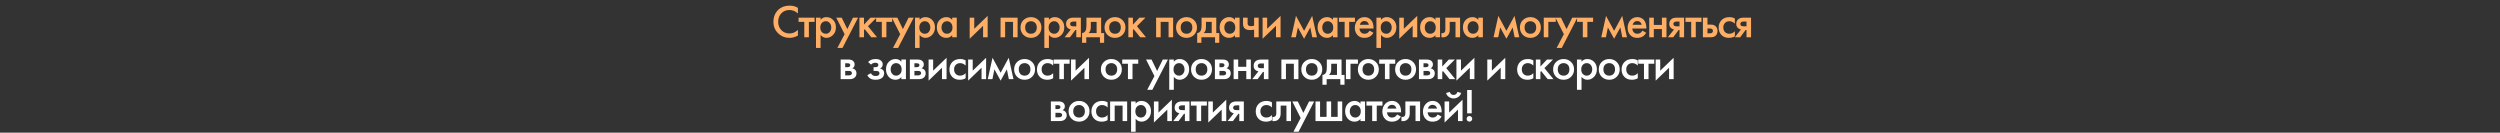
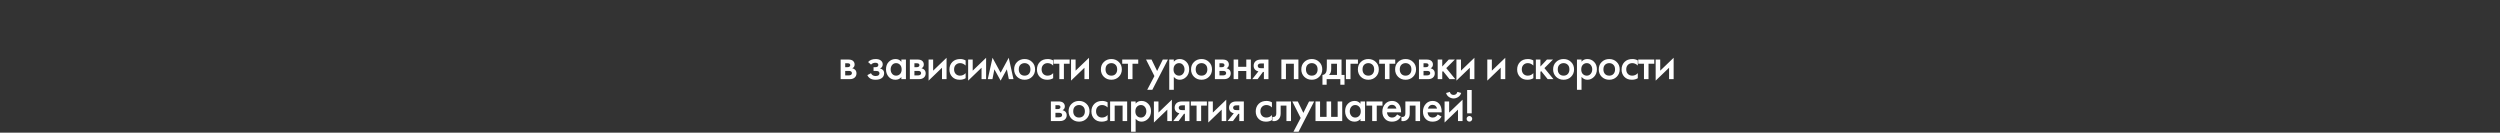
<svg xmlns="http://www.w3.org/2000/svg" width="1074" height="57" viewBox="0 0 1074 57" fill="none">
  <rect x="0" y="0" width="1074" height="57" fill="#333333" stroke="none" />
-   <path d="M342.786 3.38V5.78C341.693 4.793 340.486 4.3 339.166 4.3C337.726 4.3 336.553 4.78 335.646 5.74C334.753 6.687 334.306 7.9 334.306 9.38C334.306 10.807 334.766 12 335.686 12.96C336.606 13.907 337.773 14.38 339.186 14.38C340.506 14.38 341.706 13.867 342.786 12.84V15.26C341.666 15.927 340.446 16.26 339.126 16.26C337.273 16.26 335.7 15.647 334.406 14.42C332.98 13.087 332.266 11.407 332.266 9.38C332.266 7.247 332.98 5.507 334.406 4.16C335.633 3 337.24 2.42 339.226 2.42C340.6 2.42 341.786 2.74 342.786 3.38ZM349.949 9.38H347.489V16H345.529V9.38H343.069V7.58H349.949V9.38ZM352.516 15.02V20.58H350.556V7.58H352.516V8.5C353.156 7.74 353.989 7.36 355.016 7.36C356.162 7.36 357.129 7.767 357.916 8.58C358.716 9.38 359.116 10.433 359.116 11.74C359.116 13.087 358.702 14.18 357.876 15.02C357.049 15.847 356.102 16.26 355.036 16.26C354.036 16.26 353.196 15.847 352.516 15.02ZM354.776 9.12C354.109 9.12 353.542 9.36 353.076 9.84C352.622 10.307 352.396 10.973 352.396 11.84C352.396 12.68 352.622 13.333 353.076 13.8C353.542 14.267 354.109 14.5 354.776 14.5C355.469 14.5 356.029 14.24 356.456 13.72C356.896 13.2 357.116 12.567 357.116 11.82C357.116 11.06 356.896 10.42 356.456 9.9C356.029 9.38 355.469 9.12 354.776 9.12ZM359.741 20.58L362.841 14.68L359.241 7.58H361.601L364.001 12.5L366.441 7.58H368.641L361.941 20.58H359.741ZM369.21 7.58H371.17V10.58L373.97 7.58H376.57L372.89 11.26L376.77 16H374.29L371.49 12.54L371.17 12.86V16H369.21V7.58ZM383.252 9.38H380.792V16H378.832V9.38H376.372V7.58H383.252V9.38ZM383.63 20.58L386.73 14.68L383.13 7.58H385.49L387.89 12.5L390.33 7.58H392.53L385.83 20.58H383.63ZM395.059 15.02V20.58H393.099V7.58H395.059V8.5C395.699 7.74 396.532 7.36 397.559 7.36C398.705 7.36 399.672 7.767 400.459 8.58C401.259 9.38 401.659 10.433 401.659 11.74C401.659 13.087 401.245 14.18 400.419 15.02C399.592 15.847 398.645 16.26 397.579 16.26C396.579 16.26 395.739 15.847 395.059 15.02ZM397.319 9.12C396.652 9.12 396.085 9.36 395.619 9.84C395.165 10.307 394.939 10.973 394.939 11.84C394.939 12.68 395.165 13.333 395.619 13.8C396.085 14.267 396.652 14.5 397.319 14.5C398.012 14.5 398.572 14.24 398.999 13.72C399.439 13.2 399.659 12.567 399.659 11.82C399.659 11.06 399.439 10.42 398.999 9.9C398.572 9.38 398.012 9.12 397.319 9.12ZM409.064 8.56V7.58H411.024V16H409.064V15.12C408.411 15.88 407.571 16.26 406.544 16.26C405.304 16.26 404.311 15.82 403.564 14.94C402.831 14.06 402.464 13.007 402.464 11.78C402.464 10.447 402.857 9.38 403.644 8.58C404.444 7.767 405.417 7.36 406.564 7.36C407.617 7.36 408.451 7.76 409.064 8.56ZM406.804 9.12C406.111 9.12 405.544 9.38 405.104 9.9C404.677 10.42 404.464 11.06 404.464 11.82C404.464 12.567 404.677 13.2 405.104 13.72C405.544 14.24 406.111 14.5 406.804 14.5C407.471 14.5 408.031 14.267 408.484 13.8C408.951 13.333 409.184 12.68 409.184 11.84C409.184 10.973 408.951 10.307 408.484 9.84C408.031 9.36 407.471 9.12 406.804 9.12ZM416.577 7.58H418.537V12.36L424.297 6.82V16H422.337V11.1L416.577 16.64V7.58ZM429.841 7.58H437.161V16H435.201V9.38H431.801V16H429.841V7.58ZM439.685 8.62C440.552 7.78 441.625 7.36 442.905 7.36C444.185 7.36 445.252 7.78 446.105 8.62C446.972 9.447 447.405 10.507 447.405 11.8C447.405 13.08 446.972 14.147 446.105 15C445.252 15.84 444.185 16.26 442.905 16.26C441.625 16.26 440.552 15.84 439.685 15C438.832 14.147 438.405 13.08 438.405 11.8C438.405 10.507 438.832 9.447 439.685 8.62ZM441.085 13.78C441.539 14.26 442.145 14.5 442.905 14.5C443.665 14.5 444.272 14.26 444.725 13.78C445.179 13.287 445.405 12.633 445.405 11.82C445.405 10.927 445.159 10.253 444.665 9.8C444.185 9.347 443.599 9.12 442.905 9.12C442.212 9.12 441.619 9.347 441.125 9.8C440.645 10.253 440.405 10.927 440.405 11.82C440.405 12.633 440.632 13.287 441.085 13.78ZM450.611 15.02V20.58H448.651V7.58H450.611V8.5C451.251 7.74 452.084 7.36 453.111 7.36C454.258 7.36 455.224 7.767 456.011 8.58C456.811 9.38 457.211 10.433 457.211 11.74C457.211 13.087 456.798 14.18 455.971 15.02C455.144 15.847 454.198 16.26 453.131 16.26C452.131 16.26 451.291 15.847 450.611 15.02ZM452.871 9.12C452.204 9.12 451.638 9.36 451.171 9.84C450.718 10.307 450.491 10.973 450.491 11.84C450.491 12.68 450.718 13.333 451.171 13.8C451.638 14.267 452.204 14.5 452.871 14.5C453.564 14.5 454.124 14.24 454.551 13.72C454.991 13.2 455.211 12.567 455.211 11.82C455.211 11.06 454.991 10.42 454.551 9.9C454.124 9.38 453.564 9.12 452.871 9.12ZM457.376 16L460.016 12.66C459.496 12.58 459.05 12.367 458.676 12.02C458.21 11.567 457.976 10.987 457.976 10.28C457.976 9.48 458.236 8.833 458.756 8.34C459.29 7.833 460.103 7.58 461.196 7.58H464.336V16H462.376V12.9H461.976L459.676 16H457.376ZM462.376 11.3V9.26H461.236C460.77 9.26 460.43 9.32 460.216 9.44C459.896 9.64 459.736 9.92 459.736 10.28C459.736 10.64 459.87 10.913 460.136 11.1C460.336 11.233 460.696 11.3 461.216 11.3H462.376ZM466.736 7.58H473.056V14.2H474.336V18.4H472.536V16H466.656V18.4H464.856V14.2C465.536 14.16 466.049 13.793 466.396 13.1C466.622 12.607 466.736 11.867 466.736 10.88V7.58ZM471.096 14.2V9.38H468.616V11.62C468.616 12.833 468.289 13.693 467.636 14.2H471.096ZM475.782 8.62C476.649 7.78 477.722 7.36 479.002 7.36C480.282 7.36 481.349 7.78 482.202 8.62C483.069 9.447 483.502 10.507 483.502 11.8C483.502 13.08 483.069 14.147 482.202 15C481.349 15.84 480.282 16.26 479.002 16.26C477.722 16.26 476.649 15.84 475.782 15C474.929 14.147 474.502 13.08 474.502 11.8C474.502 10.507 474.929 9.447 475.782 8.62ZM477.182 13.78C477.636 14.26 478.242 14.5 479.002 14.5C479.762 14.5 480.369 14.26 480.822 13.78C481.276 13.287 481.502 12.633 481.502 11.82C481.502 10.927 481.256 10.253 480.762 9.8C480.282 9.347 479.696 9.12 479.002 9.12C478.309 9.12 477.716 9.347 477.222 9.8C476.742 10.253 476.502 10.927 476.502 11.82C476.502 12.633 476.729 13.287 477.182 13.78ZM484.748 7.58H486.708V10.58L489.508 7.58H492.108L488.428 11.26L492.308 16H489.828L487.028 12.54L486.708 12.86V16H484.748V7.58ZM496.663 7.58H503.983V16H502.023V9.38H498.623V16H496.663V7.58ZM506.508 8.62C507.375 7.78 508.448 7.36 509.728 7.36C511.008 7.36 512.075 7.78 512.928 8.62C513.795 9.447 514.228 10.507 514.228 11.8C514.228 13.08 513.795 14.147 512.928 15C512.075 15.84 511.008 16.26 509.728 16.26C508.448 16.26 507.375 15.84 506.508 15C505.655 14.147 505.228 13.08 505.228 11.8C505.228 10.507 505.655 9.447 506.508 8.62ZM507.908 13.78C508.361 14.26 508.968 14.5 509.728 14.5C510.488 14.5 511.095 14.26 511.548 13.78C512.001 13.287 512.228 12.633 512.228 11.82C512.228 10.927 511.981 10.253 511.488 9.8C511.008 9.347 510.421 9.12 509.728 9.12C509.035 9.12 508.441 9.347 507.948 9.8C507.468 10.253 507.228 10.927 507.228 11.82C507.228 12.633 507.455 13.287 507.908 13.78ZM516.194 7.58H522.514V14.2H523.794V18.4H521.994V16H516.114V18.4H514.314V14.2C514.994 14.16 515.507 13.793 515.854 13.1C516.08 12.607 516.194 11.867 516.194 10.88V7.58ZM520.554 14.2V9.38H518.074V11.62C518.074 12.833 517.747 13.693 517.094 14.2H520.554ZM530.56 8.56V7.58H532.52V16H530.56V15.12C529.907 15.88 529.067 16.26 528.04 16.26C526.8 16.26 525.807 15.82 525.06 14.94C524.327 14.06 523.96 13.007 523.96 11.78C523.96 10.447 524.353 9.38 525.14 8.58C525.94 7.767 526.913 7.36 528.06 7.36C529.113 7.36 529.947 7.76 530.56 8.56ZM528.3 9.12C527.607 9.12 527.04 9.38 526.6 9.9C526.173 10.42 525.96 11.06 525.96 11.82C525.96 12.567 526.173 13.2 526.6 13.72C527.04 14.24 527.607 14.5 528.3 14.5C528.967 14.5 529.527 14.267 529.98 13.8C530.447 13.333 530.68 12.68 530.68 11.84C530.68 10.973 530.447 10.307 529.98 9.84C529.527 9.36 528.967 9.12 528.3 9.12ZM538.766 16V12.74C538.166 12.86 537.592 12.92 537.046 12.92C536.086 12.92 535.346 12.713 534.826 12.3C534.279 11.86 534.006 11.187 534.006 10.28V7.58H535.966V9.88C535.966 10.453 536.132 10.84 536.466 11.04C536.692 11.173 537.019 11.24 537.446 11.24C537.926 11.24 538.366 11.167 538.766 11.02V7.58H540.726V16H538.766ZM542.41 7.58H544.37V12.36L550.13 6.82V16H548.17V11.1L542.41 16.64V7.58ZM554.713 16L556.753 6.82L560.233 13.24L563.713 6.82L565.753 16H563.753L562.913 11.78L560.233 16.64L557.553 11.78L556.713 16H554.713ZM572.634 8.56V7.58H574.594V16H572.634V15.12C571.981 15.88 571.141 16.26 570.114 16.26C568.874 16.26 567.881 15.82 567.134 14.94C566.401 14.06 566.034 13.007 566.034 11.78C566.034 10.447 566.428 9.38 567.214 8.58C568.014 7.767 568.988 7.36 570.134 7.36C571.188 7.36 572.021 7.76 572.634 8.56ZM570.374 9.12C569.681 9.12 569.114 9.38 568.674 9.9C568.248 10.42 568.034 11.06 568.034 11.82C568.034 12.567 568.248 13.2 568.674 13.72C569.114 14.24 569.681 14.5 570.374 14.5C571.041 14.5 571.601 14.267 572.054 13.8C572.521 13.333 572.754 12.68 572.754 11.84C572.754 10.973 572.521 10.307 572.054 9.84C571.601 9.36 571.041 9.12 570.374 9.12ZM582.08 9.38H579.62V16H577.66V9.38H575.2V7.58H582.08V9.38ZM588.372 13.16L590.012 14.08C589.639 14.747 589.165 15.26 588.592 15.62C587.939 16.047 587.112 16.26 586.112 16.26C584.939 16.26 583.992 15.9 583.272 15.18C582.445 14.353 582.032 13.28 582.032 11.96C582.032 10.573 582.479 9.42 583.372 8.5C584.132 7.74 585.072 7.36 586.192 7.36C587.285 7.36 588.185 7.727 588.892 8.46C589.679 9.273 590.072 10.46 590.072 12.02V12.26H584.032C584.085 12.967 584.325 13.533 584.752 13.96C585.112 14.32 585.612 14.5 586.252 14.5C586.772 14.5 587.219 14.36 587.592 14.08C587.899 13.84 588.159 13.533 588.372 13.16ZM584.172 10.66H588.072C587.992 10.193 587.792 9.813 587.472 9.52C587.125 9.2 586.685 9.04 586.152 9.04C585.592 9.04 585.132 9.22 584.772 9.58C584.479 9.847 584.279 10.207 584.172 10.66ZM593.28 15.02V20.58H591.32V7.58H593.28V8.5C593.92 7.74 594.754 7.36 595.78 7.36C596.927 7.36 597.894 7.767 598.68 8.58C599.48 9.38 599.88 10.433 599.88 11.74C599.88 13.087 599.467 14.18 598.64 15.02C597.814 15.847 596.867 16.26 595.8 16.26C594.8 16.26 593.96 15.847 593.28 15.02ZM595.54 9.12C594.874 9.12 594.307 9.36 593.84 9.84C593.387 10.307 593.16 10.973 593.16 11.84C593.16 12.68 593.387 13.333 593.84 13.8C594.307 14.267 594.874 14.5 595.54 14.5C596.234 14.5 596.794 14.24 597.22 13.72C597.66 13.2 597.88 12.567 597.88 11.82C597.88 11.06 597.66 10.42 597.22 9.9C596.794 9.38 596.234 9.12 595.54 9.12ZM601.126 7.58H603.086V12.36L608.846 6.82V16H606.886V11.1L601.126 16.64V7.58ZM616.681 8.56V7.58H618.641V16H616.681V15.12C616.028 15.88 615.188 16.26 614.161 16.26C612.921 16.26 611.928 15.82 611.181 14.94C610.448 14.06 610.081 13.007 610.081 11.78C610.081 10.447 610.475 9.38 611.261 8.58C612.061 7.767 613.035 7.36 614.181 7.36C615.235 7.36 616.068 7.76 616.681 8.56ZM614.421 9.12C613.728 9.12 613.161 9.38 612.721 9.9C612.295 10.42 612.081 11.06 612.081 11.82C612.081 12.567 612.295 13.2 612.721 13.72C613.161 14.24 613.728 14.5 614.421 14.5C615.088 14.5 615.648 14.267 616.101 13.8C616.568 13.333 616.801 12.68 616.801 11.84C616.801 10.973 616.568 10.307 616.101 9.84C615.648 9.36 615.088 9.12 614.421 9.12ZM627.247 7.58V16H625.287V9.38H622.807V12.72C622.807 13.76 622.54 14.567 622.007 15.14C621.327 15.9 620.407 16.187 619.247 16V14.2C619.82 14.333 620.28 14.207 620.627 13.82C620.827 13.58 620.927 13.213 620.927 12.72V7.58H627.247ZM635.081 8.56V7.58H637.041V16H635.081V15.12C634.428 15.88 633.588 16.26 632.561 16.26C631.321 16.26 630.328 15.82 629.581 14.94C628.848 14.06 628.481 13.007 628.481 11.78C628.481 10.447 628.875 9.38 629.661 8.58C630.461 7.767 631.435 7.36 632.581 7.36C633.635 7.36 634.468 7.76 635.081 8.56ZM632.821 9.12C632.128 9.12 631.561 9.38 631.121 9.9C630.695 10.42 630.481 11.06 630.481 11.82C630.481 12.567 630.695 13.2 631.121 13.72C631.561 14.24 632.128 14.5 632.821 14.5C633.488 14.5 634.048 14.267 634.501 13.8C634.968 13.333 635.201 12.68 635.201 11.84C635.201 10.973 634.968 10.307 634.501 9.84C634.048 9.36 633.488 9.12 632.821 9.12ZM641.635 16L643.675 6.82L647.155 13.24L650.635 6.82L652.675 16H650.675L649.835 11.78L647.155 16.64L644.475 11.78L643.635 16H641.635ZM654.236 8.62C655.103 7.78 656.176 7.36 657.456 7.36C658.736 7.36 659.803 7.78 660.656 8.62C661.523 9.447 661.956 10.507 661.956 11.8C661.956 13.08 661.523 14.147 660.656 15C659.803 15.84 658.736 16.26 657.456 16.26C656.176 16.26 655.103 15.84 654.236 15C653.383 14.147 652.956 13.08 652.956 11.8C652.956 10.507 653.383 9.447 654.236 8.62ZM655.636 13.78C656.09 14.26 656.696 14.5 657.456 14.5C658.216 14.5 658.823 14.26 659.276 13.78C659.73 13.287 659.956 12.633 659.956 11.82C659.956 10.927 659.71 10.253 659.216 9.8C658.736 9.347 658.15 9.12 657.456 9.12C656.763 9.12 656.17 9.347 655.676 9.8C655.196 10.253 654.956 10.927 654.956 11.82C654.956 12.633 655.183 13.287 655.636 13.78ZM663.202 16V7.58H668.362V9.38H665.162V16H663.202ZM668.735 20.58L671.835 14.68L668.235 7.58H670.595L672.995 12.5L675.435 7.58H677.635L670.935 20.58H668.735ZM684.394 9.38H681.934V16H679.974V9.38H677.514V7.58H684.394V9.38ZM687.909 16L689.949 6.82L693.429 13.24L696.909 6.82L698.949 16H696.949L696.109 11.78L693.429 16.64L690.749 11.78L689.909 16H687.909ZM705.57 13.16L707.21 14.08C706.837 14.747 706.364 15.26 705.79 15.62C705.137 16.047 704.31 16.26 703.31 16.26C702.137 16.26 701.19 15.9 700.47 15.18C699.644 14.353 699.23 13.28 699.23 11.96C699.23 10.573 699.677 9.42 700.57 8.5C701.33 7.74 702.27 7.36 703.39 7.36C704.484 7.36 705.384 7.727 706.09 8.46C706.877 9.273 707.27 10.46 707.27 12.02V12.26H701.23C701.284 12.967 701.524 13.533 701.95 13.96C702.31 14.32 702.81 14.5 703.45 14.5C703.97 14.5 704.417 14.36 704.79 14.08C705.097 13.84 705.357 13.533 705.57 13.16ZM701.37 10.66H705.27C705.19 10.193 704.99 9.813 704.67 9.52C704.324 9.2 703.884 9.04 703.35 9.04C702.79 9.04 702.33 9.22 701.97 9.58C701.677 9.847 701.477 10.207 701.37 10.66ZM708.519 16V7.58H710.479V10.7H713.959V7.58H715.919V16H713.959V12.5H710.479V16H708.519ZM716.522 16L719.162 12.66C718.642 12.58 718.195 12.367 717.822 12.02C717.355 11.567 717.122 10.987 717.122 10.28C717.122 9.48 717.382 8.833 717.902 8.34C718.435 7.833 719.248 7.58 720.342 7.58H723.482V16H721.522V12.9H721.122L718.822 16H716.522ZM721.522 11.3V9.26H720.382C719.915 9.26 719.575 9.32 719.362 9.44C719.042 9.64 718.882 9.92 718.882 10.28C718.882 10.64 719.015 10.913 719.282 11.1C719.482 11.233 719.842 11.3 720.362 11.3H721.522ZM730.961 9.38H728.501V16H726.541V9.38H724.081V7.58H730.961V9.38ZM731.568 16V7.58H733.528V10.56H734.648C735.008 10.56 735.301 10.573 735.528 10.6C735.755 10.613 736.028 10.687 736.348 10.82C736.668 10.953 736.948 11.153 737.188 11.42C737.628 11.913 737.848 12.527 737.848 13.26C737.848 14.1 737.595 14.773 737.088 15.28C736.861 15.507 736.588 15.68 736.268 15.8C735.961 15.907 735.701 15.967 735.488 15.98C735.288 15.993 735.001 16 734.628 16H731.568ZM733.528 14.32H734.428C734.908 14.32 735.248 14.26 735.448 14.14C735.741 13.927 735.888 13.64 735.888 13.28C735.888 12.907 735.748 12.627 735.468 12.44C735.255 12.307 734.915 12.24 734.448 12.24H733.528V14.32ZM745.296 7.96V10.16C744.589 9.467 743.796 9.12 742.916 9.12C742.169 9.12 741.549 9.367 741.056 9.86C740.576 10.34 740.336 10.987 740.336 11.8C740.336 12.64 740.589 13.313 741.096 13.82C741.576 14.273 742.169 14.5 742.876 14.5C743.849 14.5 744.656 14.14 745.296 13.42V15.6C744.589 16.04 743.736 16.26 742.736 16.26C741.389 16.26 740.323 15.847 739.536 15.02C738.736 14.193 738.336 13.14 738.336 11.86C738.336 10.54 738.763 9.453 739.616 8.6C740.443 7.773 741.569 7.36 742.996 7.36C743.809 7.36 744.576 7.56 745.296 7.96ZM745.294 16L747.934 12.66C747.414 12.58 746.968 12.367 746.594 12.02C746.128 11.567 745.894 10.987 745.894 10.28C745.894 9.48 746.154 8.833 746.674 8.34C747.208 7.833 748.021 7.58 749.114 7.58H752.254V16H750.294V12.9H749.894L747.594 16H745.294ZM750.294 11.3V9.26H749.154C748.688 9.26 748.348 9.32 748.134 9.44C747.814 9.64 747.654 9.92 747.654 10.28C747.654 10.64 747.788 10.913 748.054 11.1C748.254 11.233 748.614 11.3 749.134 11.3H750.294Z" fill="#FFAF65" />
  <path d="M361.142 25.58H364.442C365.282 25.58 365.922 25.747 366.362 26.08C366.882 26.493 367.142 27.033 367.142 27.7C367.142 28.46 366.809 29.007 366.142 29.34C366.569 29.42 366.949 29.607 367.282 29.9C367.722 30.3 367.942 30.84 367.942 31.52C367.942 32.333 367.636 32.973 367.022 33.44C366.516 33.813 365.869 34 365.082 34H361.142V25.58ZM363.102 28.86H364.102C364.449 28.86 364.709 28.8 364.882 28.68C365.136 28.52 365.262 28.293 365.262 28C365.262 27.72 365.149 27.5 364.922 27.34C364.762 27.233 364.476 27.18 364.062 27.18H363.102V28.86ZM363.102 32.4H364.562C365.002 32.4 365.342 32.32 365.582 32.16C365.849 31.987 365.982 31.74 365.982 31.42C365.982 31.073 365.856 30.827 365.602 30.68C365.376 30.533 365.049 30.46 364.622 30.46H363.102V32.4ZM374.198 27.76L372.938 26.66C373.258 26.273 373.685 25.96 374.218 25.72C374.778 25.48 375.438 25.36 376.198 25.36C377.078 25.36 377.791 25.553 378.338 25.94C378.925 26.367 379.218 26.94 379.218 27.66C379.218 28.127 379.098 28.513 378.858 28.82C378.658 29.087 378.391 29.287 378.058 29.42C378.565 29.527 378.971 29.733 379.278 30.04C379.638 30.4 379.818 30.867 379.818 31.44C379.818 32.2 379.578 32.82 379.098 33.3C378.458 33.94 377.471 34.26 376.138 34.26C375.245 34.26 374.511 34.093 373.938 33.76C373.338 33.413 372.898 32.913 372.618 32.26L374.178 31.46C374.365 31.86 374.611 32.153 374.918 32.34C375.251 32.553 375.671 32.66 376.178 32.66C376.791 32.66 377.238 32.52 377.518 32.24C377.718 32.013 377.818 31.767 377.818 31.5C377.818 31.22 377.731 30.993 377.558 30.82C377.331 30.58 376.865 30.46 376.158 30.46H375.278V28.86H376.018C376.445 28.86 376.765 28.787 376.978 28.64C377.218 28.453 377.338 28.207 377.338 27.9C377.338 27.58 377.218 27.34 376.978 27.18C376.778 27.033 376.465 26.96 376.038 26.96C375.638 26.96 375.271 27.04 374.938 27.2C374.658 27.333 374.411 27.52 374.198 27.76ZM387.227 26.56V25.58H389.187V34H387.227V33.12C386.573 33.88 385.733 34.26 384.707 34.26C383.467 34.26 382.473 33.82 381.727 32.94C380.993 32.06 380.627 31.007 380.627 29.78C380.627 28.447 381.02 27.38 381.807 26.58C382.607 25.767 383.58 25.36 384.727 25.36C385.78 25.36 386.613 25.76 387.227 26.56ZM384.967 27.12C384.273 27.12 383.707 27.38 383.267 27.9C382.84 28.42 382.627 29.06 382.627 29.82C382.627 30.567 382.84 31.2 383.267 31.72C383.707 32.24 384.273 32.5 384.967 32.5C385.633 32.5 386.193 32.267 386.647 31.8C387.113 31.333 387.347 30.68 387.347 29.84C387.347 28.973 387.113 28.307 386.647 27.84C386.193 27.36 385.633 27.12 384.967 27.12ZM390.872 25.58H394.172C395.012 25.58 395.652 25.747 396.092 26.08C396.612 26.493 396.872 27.033 396.872 27.7C396.872 28.46 396.539 29.007 395.872 29.34C396.299 29.42 396.679 29.607 397.012 29.9C397.452 30.3 397.672 30.84 397.672 31.52C397.672 32.333 397.365 32.973 396.752 33.44C396.245 33.813 395.599 34 394.812 34H390.872V25.58ZM392.832 28.86H393.832C394.179 28.86 394.439 28.8 394.612 28.68C394.865 28.52 394.992 28.293 394.992 28C394.992 27.72 394.879 27.5 394.652 27.34C394.492 27.233 394.205 27.18 393.792 27.18H392.832V28.86ZM392.832 32.4H394.292C394.732 32.4 395.072 32.32 395.312 32.16C395.579 31.987 395.712 31.74 395.712 31.42C395.712 31.073 395.585 30.827 395.332 30.68C395.105 30.533 394.779 30.46 394.352 30.46H392.832V32.4ZM398.92 25.58H400.88V30.36L406.64 24.82V34H404.68V29.1L398.92 34.64V25.58ZM414.835 25.96V28.16C414.128 27.467 413.335 27.12 412.455 27.12C411.708 27.12 411.088 27.367 410.595 27.86C410.115 28.34 409.875 28.987 409.875 29.8C409.875 30.64 410.128 31.313 410.635 31.82C411.115 32.273 411.708 32.5 412.415 32.5C413.388 32.5 414.195 32.14 414.835 31.42V33.6C414.128 34.04 413.275 34.26 412.275 34.26C410.928 34.26 409.862 33.847 409.075 33.02C408.275 32.193 407.875 31.14 407.875 29.86C407.875 28.54 408.302 27.453 409.155 26.6C409.982 25.773 411.108 25.36 412.535 25.36C413.348 25.36 414.115 25.56 414.835 25.96ZM415.913 25.58H417.873V30.36L423.633 24.82V34H421.673V29.1L415.913 34.64V25.58ZM424.349 34L426.389 24.82L429.869 31.24L433.349 24.82L435.389 34H433.389L432.549 29.78L429.869 34.64L427.189 29.78L426.349 34H424.349ZM436.95 26.62C437.817 25.78 438.89 25.36 440.17 25.36C441.45 25.36 442.517 25.78 443.37 26.62C444.237 27.447 444.67 28.507 444.67 29.8C444.67 31.08 444.237 32.147 443.37 33C442.517 33.84 441.45 34.26 440.17 34.26C438.89 34.26 437.817 33.84 436.95 33C436.097 32.147 435.67 31.08 435.67 29.8C435.67 28.507 436.097 27.447 436.95 26.62ZM438.35 31.78C438.804 32.26 439.41 32.5 440.17 32.5C440.93 32.5 441.537 32.26 441.99 31.78C442.444 31.287 442.67 30.633 442.67 29.82C442.67 28.927 442.424 28.253 441.93 27.8C441.45 27.347 440.864 27.12 440.17 27.12C439.477 27.12 438.884 27.347 438.39 27.8C437.91 28.253 437.67 28.927 437.67 29.82C437.67 30.633 437.897 31.287 438.35 31.78ZM452.436 25.96V28.16C451.729 27.467 450.936 27.12 450.056 27.12C449.309 27.12 448.689 27.367 448.196 27.86C447.716 28.34 447.476 28.987 447.476 29.8C447.476 30.64 447.729 31.313 448.236 31.82C448.716 32.273 449.309 32.5 450.016 32.5C450.989 32.5 451.796 32.14 452.436 31.42V33.6C451.729 34.04 450.876 34.26 449.876 34.26C448.529 34.26 447.462 33.847 446.676 33.02C445.876 32.193 445.476 31.14 445.476 29.86C445.476 28.54 445.902 27.453 446.756 26.6C447.582 25.773 448.709 25.36 450.136 25.36C450.949 25.36 451.716 25.56 452.436 25.96ZM459.51 27.38H457.05V34H455.09V27.38H452.63V25.58H459.51V27.38ZM460.117 25.58H462.077V30.36L467.837 24.82V34H465.877V29.1L460.117 34.64V25.58ZM474.22 26.62C475.087 25.78 476.16 25.36 477.44 25.36C478.72 25.36 479.787 25.78 480.64 26.62C481.507 27.447 481.94 28.507 481.94 29.8C481.94 31.08 481.507 32.147 480.64 33C479.787 33.84 478.72 34.26 477.44 34.26C476.16 34.26 475.087 33.84 474.22 33C473.367 32.147 472.94 31.08 472.94 29.8C472.94 28.507 473.367 27.447 474.22 26.62ZM475.62 31.78C476.073 32.26 476.68 32.5 477.44 32.5C478.2 32.5 478.807 32.26 479.26 31.78C479.713 31.287 479.94 30.633 479.94 29.82C479.94 28.927 479.693 28.253 479.2 27.8C478.72 27.347 478.133 27.12 477.44 27.12C476.747 27.12 476.153 27.347 475.66 27.8C475.18 28.253 474.94 28.927 474.94 29.82C474.94 30.633 475.167 31.287 475.62 31.78ZM488.985 27.38H486.525V34H484.565V27.38H482.105V25.58H488.985V27.38ZM492.84 38.58L495.94 32.68L492.34 25.58H494.7L497.1 30.5L499.54 25.58H501.74L495.04 38.58H492.84ZM504.269 33.02V38.58H502.309V25.58H504.269V26.5C504.909 25.74 505.742 25.36 506.769 25.36C507.915 25.36 508.882 25.767 509.669 26.58C510.469 27.38 510.869 28.433 510.869 29.74C510.869 31.087 510.455 32.18 509.629 33.02C508.802 33.847 507.855 34.26 506.789 34.26C505.789 34.26 504.949 33.847 504.269 33.02ZM506.529 27.12C505.862 27.12 505.295 27.36 504.829 27.84C504.375 28.307 504.149 28.973 504.149 29.84C504.149 30.68 504.375 31.333 504.829 31.8C505.295 32.267 505.862 32.5 506.529 32.5C507.222 32.5 507.782 32.24 508.209 31.72C508.649 31.2 508.869 30.567 508.869 29.82C508.869 29.06 508.649 28.42 508.209 27.9C507.782 27.38 507.222 27.12 506.529 27.12ZM512.954 26.62C513.821 25.78 514.894 25.36 516.174 25.36C517.454 25.36 518.521 25.78 519.374 26.62C520.241 27.447 520.674 28.507 520.674 29.8C520.674 31.08 520.241 32.147 519.374 33C518.521 33.84 517.454 34.26 516.174 34.26C514.894 34.26 513.821 33.84 512.954 33C512.101 32.147 511.674 31.08 511.674 29.8C511.674 28.507 512.101 27.447 512.954 26.62ZM514.354 31.78C514.808 32.26 515.414 32.5 516.174 32.5C516.934 32.5 517.541 32.26 517.994 31.78C518.448 31.287 518.674 30.633 518.674 29.82C518.674 28.927 518.428 28.253 517.934 27.8C517.454 27.347 516.868 27.12 516.174 27.12C515.481 27.12 514.888 27.347 514.394 27.8C513.914 28.253 513.674 28.927 513.674 29.82C513.674 30.633 513.901 31.287 514.354 31.78ZM521.92 25.58H525.22C526.06 25.58 526.7 25.747 527.14 26.08C527.66 26.493 527.92 27.033 527.92 27.7C527.92 28.46 527.586 29.007 526.92 29.34C527.346 29.42 527.726 29.607 528.06 29.9C528.5 30.3 528.72 30.84 528.72 31.52C528.72 32.333 528.413 32.973 527.8 33.44C527.293 33.813 526.646 34 525.86 34H521.92V25.58ZM523.88 28.86H524.88C525.226 28.86 525.486 28.8 525.66 28.68C525.913 28.52 526.04 28.293 526.04 28C526.04 27.72 525.926 27.5 525.7 27.34C525.54 27.233 525.253 27.18 524.84 27.18H523.88V28.86ZM523.88 32.4H525.34C525.78 32.4 526.12 32.32 526.36 32.16C526.626 31.987 526.76 31.74 526.76 31.42C526.76 31.073 526.633 30.827 526.38 30.68C526.153 30.533 525.826 30.46 525.4 30.46H523.88V32.4ZM529.967 34V25.58H531.927V28.7H535.407V25.58H537.367V34H535.407V30.5H531.927V34H529.967ZM537.97 34L540.61 30.66C540.09 30.58 539.643 30.367 539.27 30.02C538.803 29.567 538.57 28.987 538.57 28.28C538.57 27.48 538.83 26.833 539.35 26.34C539.883 25.833 540.697 25.58 541.79 25.58H544.93V34H542.97V30.9H542.57L540.27 34H537.97ZM542.97 29.3V27.26H541.83C541.363 27.26 541.023 27.32 540.81 27.44C540.49 27.64 540.33 27.92 540.33 28.28C540.33 28.64 540.463 28.913 540.73 29.1C540.93 29.233 541.29 29.3 541.81 29.3H542.97ZM550.478 25.58H557.798V34H555.838V27.38H552.438V34H550.478V25.58ZM560.322 26.62C561.189 25.78 562.262 25.36 563.542 25.36C564.822 25.36 565.889 25.78 566.742 26.62C567.609 27.447 568.042 28.507 568.042 29.8C568.042 31.08 567.609 32.147 566.742 33C565.889 33.84 564.822 34.26 563.542 34.26C562.262 34.26 561.189 33.84 560.322 33C559.469 32.147 559.042 31.08 559.042 29.8C559.042 28.507 559.469 27.447 560.322 26.62ZM561.722 31.78C562.176 32.26 562.782 32.5 563.542 32.5C564.302 32.5 564.909 32.26 565.362 31.78C565.816 31.287 566.042 30.633 566.042 29.82C566.042 28.927 565.796 28.253 565.302 27.8C564.822 27.347 564.236 27.12 563.542 27.12C562.849 27.12 562.256 27.347 561.762 27.8C561.282 28.253 561.042 28.927 561.042 29.82C561.042 30.633 561.269 31.287 561.722 31.78ZM570.008 25.58H576.328V32.2H577.608V36.4H575.808V34H569.928V36.4H568.128V32.2C568.808 32.16 569.321 31.793 569.668 31.1C569.894 30.607 570.008 29.867 570.008 28.88V25.58ZM574.368 32.2V27.38H571.888V29.62C571.888 30.833 571.561 31.693 570.908 32.2H574.368ZM578.214 34V25.58H583.374V27.38H580.174V34H578.214ZM584.621 26.62C585.488 25.78 586.561 25.36 587.841 25.36C589.121 25.36 590.188 25.78 591.041 26.62C591.908 27.447 592.341 28.507 592.341 29.8C592.341 31.08 591.908 32.147 591.041 33C590.188 33.84 589.121 34.26 587.841 34.26C586.561 34.26 585.488 33.84 584.621 33C583.768 32.147 583.341 31.08 583.341 29.8C583.341 28.507 583.768 27.447 584.621 26.62ZM586.021 31.78C586.475 32.26 587.081 32.5 587.841 32.5C588.601 32.5 589.208 32.26 589.661 31.78C590.115 31.287 590.341 30.633 590.341 29.82C590.341 28.927 590.095 28.253 589.601 27.8C589.121 27.347 588.535 27.12 587.841 27.12C587.148 27.12 586.555 27.347 586.061 27.8C585.581 28.253 585.341 28.927 585.341 29.82C585.341 30.633 585.568 31.287 586.021 31.78ZM599.387 27.38H596.927V34H594.967V27.38H592.507V25.58H599.387V27.38ZM600.619 26.62C601.486 25.78 602.559 25.36 603.839 25.36C605.119 25.36 606.186 25.78 607.039 26.62C607.906 27.447 608.339 28.507 608.339 29.8C608.339 31.08 607.906 32.147 607.039 33C606.186 33.84 605.119 34.26 603.839 34.26C602.559 34.26 601.486 33.84 600.619 33C599.766 32.147 599.339 31.08 599.339 29.8C599.339 28.507 599.766 27.447 600.619 26.62ZM602.019 31.78C602.472 32.26 603.079 32.5 603.839 32.5C604.599 32.5 605.206 32.26 605.659 31.78C606.112 31.287 606.339 30.633 606.339 29.82C606.339 28.927 606.092 28.253 605.599 27.8C605.119 27.347 604.532 27.12 603.839 27.12C603.146 27.12 602.552 27.347 602.059 27.8C601.579 28.253 601.339 28.927 601.339 29.82C601.339 30.633 601.566 31.287 602.019 31.78ZM609.585 25.58H612.885C613.725 25.58 614.365 25.747 614.805 26.08C615.325 26.493 615.585 27.033 615.585 27.7C615.585 28.46 615.251 29.007 614.585 29.34C615.011 29.42 615.391 29.607 615.725 29.9C616.165 30.3 616.385 30.84 616.385 31.52C616.385 32.333 616.078 32.973 615.465 33.44C614.958 33.813 614.311 34 613.525 34H609.585V25.58ZM611.545 28.86H612.545C612.891 28.86 613.151 28.8 613.325 28.68C613.578 28.52 613.705 28.293 613.705 28C613.705 27.72 613.591 27.5 613.365 27.34C613.205 27.233 612.918 27.18 612.505 27.18H611.545V28.86ZM611.545 32.4H613.005C613.445 32.4 613.785 32.32 614.025 32.16C614.291 31.987 614.425 31.74 614.425 31.42C614.425 31.073 614.298 30.827 614.045 30.68C613.818 30.533 613.491 30.46 613.065 30.46H611.545V32.4ZM617.632 25.58H619.592V28.58L622.392 25.58H624.992L621.312 29.26L625.192 34H622.712L619.912 30.54L619.592 30.86V34H617.632V25.58ZM625.68 25.58H627.64V30.36L633.4 24.82V34H631.44V29.1L625.68 34.64V25.58ZM638.943 25.58H640.903V30.36L646.663 24.82V34H644.703V29.1L638.943 34.64V25.58ZM658.726 25.96V28.16C658.02 27.467 657.226 27.12 656.346 27.12C655.6 27.12 654.98 27.367 654.486 27.86C654.006 28.34 653.766 28.987 653.766 29.8C653.766 30.64 654.02 31.313 654.526 31.82C655.006 32.273 655.6 32.5 656.306 32.5C657.28 32.5 658.086 32.14 658.726 31.42V33.6C658.02 34.04 657.166 34.26 656.166 34.26C654.82 34.26 653.753 33.847 652.966 33.02C652.166 32.193 651.766 31.14 651.766 29.86C651.766 28.54 652.193 27.453 653.046 26.6C653.873 25.773 655 25.36 656.426 25.36C657.24 25.36 658.006 25.56 658.726 25.96ZM659.805 25.58H661.765V28.58L664.565 25.58H667.165L663.485 29.26L667.365 34H664.885L662.085 30.54L661.765 30.86V34H659.805V25.58ZM668.497 26.62C669.364 25.78 670.437 25.36 671.717 25.36C672.997 25.36 674.064 25.78 674.917 26.62C675.784 27.447 676.217 28.507 676.217 29.8C676.217 31.08 675.784 32.147 674.917 33C674.064 33.84 672.997 34.26 671.717 34.26C670.437 34.26 669.364 33.84 668.497 33C667.644 32.147 667.217 31.08 667.217 29.8C667.217 28.507 667.644 27.447 668.497 26.62ZM669.897 31.78C670.351 32.26 670.957 32.5 671.717 32.5C672.477 32.5 673.084 32.26 673.537 31.78C673.991 31.287 674.217 30.633 674.217 29.82C674.217 28.927 673.971 28.253 673.477 27.8C672.997 27.347 672.411 27.12 671.717 27.12C671.024 27.12 670.431 27.347 669.937 27.8C669.457 28.253 669.217 28.927 669.217 29.82C669.217 30.633 669.444 31.287 669.897 31.78ZM679.423 33.02V38.58H677.463V25.58H679.423V26.5C680.063 25.74 680.896 25.36 681.923 25.36C683.069 25.36 684.036 25.767 684.823 26.58C685.623 27.38 686.023 28.433 686.023 29.74C686.023 31.087 685.609 32.18 684.783 33.02C683.956 33.847 683.009 34.26 681.943 34.26C680.943 34.26 680.103 33.847 679.423 33.02ZM681.683 27.12C681.016 27.12 680.449 27.36 679.983 27.84C679.529 28.307 679.303 28.973 679.303 29.84C679.303 30.68 679.529 31.333 679.983 31.8C680.449 32.267 681.016 32.5 681.683 32.5C682.376 32.5 682.936 32.24 683.363 31.72C683.803 31.2 684.023 30.567 684.023 29.82C684.023 29.06 683.803 28.42 683.363 27.9C682.936 27.38 682.376 27.12 681.683 27.12ZM688.108 26.62C688.975 25.78 690.048 25.36 691.328 25.36C692.608 25.36 693.675 25.78 694.528 26.62C695.395 27.447 695.828 28.507 695.828 29.8C695.828 31.08 695.395 32.147 694.528 33C693.675 33.84 692.608 34.26 691.328 34.26C690.048 34.26 688.975 33.84 688.108 33C687.255 32.147 686.828 31.08 686.828 29.8C686.828 28.507 687.255 27.447 688.108 26.62ZM689.508 31.78C689.961 32.26 690.568 32.5 691.328 32.5C692.088 32.5 692.695 32.26 693.148 31.78C693.601 31.287 693.828 30.633 693.828 29.82C693.828 28.927 693.581 28.253 693.088 27.8C692.608 27.347 692.021 27.12 691.328 27.12C690.635 27.12 690.041 27.347 689.548 27.8C689.068 28.253 688.828 28.927 688.828 29.82C688.828 30.633 689.055 31.287 689.508 31.78ZM703.594 25.96V28.16C702.887 27.467 702.094 27.12 701.214 27.12C700.467 27.12 699.847 27.367 699.354 27.86C698.874 28.34 698.634 28.987 698.634 29.8C698.634 30.64 698.887 31.313 699.394 31.82C699.874 32.273 700.467 32.5 701.174 32.5C702.147 32.5 702.954 32.14 703.594 31.42V33.6C702.887 34.04 702.034 34.26 701.034 34.26C699.687 34.26 698.62 33.847 697.834 33.02C697.034 32.193 696.634 31.14 696.634 29.86C696.634 28.54 697.06 27.453 697.914 26.6C698.74 25.773 699.867 25.36 701.294 25.36C702.107 25.36 702.874 25.56 703.594 25.96ZM710.667 27.38H708.207V34H706.247V27.38H703.787V25.58H710.667V27.38ZM711.274 25.58H713.234V30.36L718.994 24.82V34H717.034V29.1L711.274 34.64V25.58ZM451.454 43.58H454.754C455.594 43.58 456.234 43.747 456.674 44.08C457.194 44.493 457.454 45.033 457.454 45.7C457.454 46.46 457.121 47.007 456.454 47.34C456.881 47.42 457.261 47.607 457.594 47.9C458.034 48.3 458.254 48.84 458.254 49.52C458.254 50.333 457.948 50.973 457.334 51.44C456.828 51.813 456.181 52 455.394 52H451.454V43.58ZM453.414 46.86H454.414C454.761 46.86 455.021 46.8 455.194 46.68C455.448 46.52 455.574 46.293 455.574 46C455.574 45.72 455.461 45.5 455.234 45.34C455.074 45.233 454.788 45.18 454.374 45.18H453.414V46.86ZM453.414 50.4H454.874C455.314 50.4 455.654 50.32 455.894 50.16C456.161 49.987 456.294 49.74 456.294 49.42C456.294 49.073 456.168 48.827 455.914 48.68C455.688 48.533 455.361 48.46 454.934 48.46H453.414V50.4ZM460.342 44.62C461.209 43.78 462.282 43.36 463.562 43.36C464.842 43.36 465.909 43.78 466.762 44.62C467.629 45.447 468.062 46.507 468.062 47.8C468.062 49.08 467.629 50.147 466.762 51C465.909 51.84 464.842 52.26 463.562 52.26C462.282 52.26 461.209 51.84 460.342 51C459.489 50.147 459.062 49.08 459.062 47.8C459.062 46.507 459.489 45.447 460.342 44.62ZM461.742 49.78C462.195 50.26 462.802 50.5 463.562 50.5C464.322 50.5 464.929 50.26 465.382 49.78C465.835 49.287 466.062 48.633 466.062 47.82C466.062 46.927 465.815 46.253 465.322 45.8C464.842 45.347 464.255 45.12 463.562 45.12C462.869 45.12 462.275 45.347 461.782 45.8C461.302 46.253 461.062 46.927 461.062 47.82C461.062 48.633 461.289 49.287 461.742 49.78ZM475.828 43.96V46.16C475.121 45.467 474.328 45.12 473.448 45.12C472.701 45.12 472.081 45.367 471.588 45.86C471.108 46.34 470.868 46.987 470.868 47.8C470.868 48.64 471.121 49.313 471.628 49.82C472.108 50.273 472.701 50.5 473.408 50.5C474.381 50.5 475.188 50.14 475.828 49.42V51.6C475.121 52.04 474.268 52.26 473.268 52.26C471.921 52.26 470.854 51.847 470.068 51.02C469.268 50.193 468.868 49.14 468.868 47.86C468.868 46.54 469.294 45.453 470.148 44.6C470.974 43.773 472.101 43.36 473.528 43.36C474.341 43.36 475.108 43.56 475.828 43.96ZM476.906 43.58H484.226V52H482.266V45.38H478.866V52H476.906V43.58ZM487.871 51.02V56.58H485.911V43.58H487.871V44.5C488.511 43.74 489.344 43.36 490.371 43.36C491.517 43.36 492.484 43.767 493.271 44.58C494.071 45.38 494.471 46.433 494.471 47.74C494.471 49.087 494.057 50.18 493.231 51.02C492.404 51.847 491.457 52.26 490.391 52.26C489.391 52.26 488.551 51.847 487.871 51.02ZM490.131 45.12C489.464 45.12 488.897 45.36 488.431 45.84C487.977 46.307 487.751 46.973 487.751 47.84C487.751 48.68 487.977 49.333 488.431 49.8C488.897 50.267 489.464 50.5 490.131 50.5C490.824 50.5 491.384 50.24 491.811 49.72C492.251 49.2 492.471 48.567 492.471 47.82C492.471 47.06 492.251 46.42 491.811 45.9C491.384 45.38 490.824 45.12 490.131 45.12ZM495.716 43.58H497.676V48.36L503.436 42.82V52H501.476V47.1L495.716 52.64V43.58ZM504.031 52L506.671 48.66C506.151 48.58 505.705 48.367 505.331 48.02C504.865 47.567 504.631 46.987 504.631 46.28C504.631 45.48 504.891 44.833 505.411 44.34C505.945 43.833 506.758 43.58 507.851 43.58H510.991V52H509.031V48.9H508.631L506.331 52H504.031ZM509.031 47.3V45.26H507.891C507.425 45.26 507.085 45.32 506.871 45.44C506.551 45.64 506.391 45.92 506.391 46.28C506.391 46.64 506.525 46.913 506.791 47.1C506.991 47.233 507.351 47.3 507.871 47.3H509.031ZM518.471 45.38H516.011V52H514.051V45.38H511.591V43.58H518.471V45.38ZM519.078 43.58H521.038V48.36L526.798 42.82V52H524.838V47.1L519.078 52.64V43.58ZM527.393 52L530.033 48.66C529.513 48.58 529.067 48.367 528.693 48.02C528.227 47.567 527.993 46.987 527.993 46.28C527.993 45.48 528.253 44.833 528.773 44.34C529.307 43.833 530.12 43.58 531.213 43.58H534.353V52H532.393V48.9H531.993L529.693 52H527.393ZM532.393 47.3V45.26H531.253C530.787 45.26 530.447 45.32 530.233 45.44C529.913 45.64 529.753 45.92 529.753 46.28C529.753 46.64 529.887 46.913 530.153 47.1C530.353 47.233 530.713 47.3 531.233 47.3H532.393ZM546.421 43.96V46.16C545.714 45.467 544.921 45.12 544.041 45.12C543.294 45.12 542.674 45.367 542.181 45.86C541.701 46.34 541.461 46.987 541.461 47.8C541.461 48.64 541.714 49.313 542.221 49.82C542.701 50.273 543.294 50.5 544.001 50.5C544.974 50.5 545.781 50.14 546.421 49.42V51.6C545.714 52.04 544.861 52.26 543.861 52.26C542.514 52.26 541.447 51.847 540.661 51.02C539.861 50.193 539.461 49.14 539.461 47.86C539.461 46.54 539.887 45.453 540.741 44.6C541.567 43.773 542.694 43.36 544.121 43.36C544.934 43.36 545.701 43.56 546.421 43.96ZM554.614 43.58V52H552.654V45.38H550.174V48.72C550.174 49.76 549.908 50.567 549.374 51.14C548.694 51.9 547.774 52.187 546.614 52V50.2C547.188 50.333 547.648 50.207 547.994 49.82C548.194 49.58 548.294 49.213 548.294 48.72V43.58H554.614ZM555.669 56.58L558.769 50.68L555.169 43.58H557.529L559.929 48.5L562.369 43.58H564.569L557.869 56.58H555.669ZM565.137 52V43.58H567.097V50.2H569.897V43.58H571.857V50.2H574.657V43.58H576.617V52H565.137ZM584.462 44.56V43.58H586.422V52H584.462V51.12C583.809 51.88 582.969 52.26 581.942 52.26C580.702 52.26 579.709 51.82 578.962 50.94C578.229 50.06 577.862 49.007 577.862 47.78C577.862 46.447 578.255 45.38 579.042 44.58C579.842 43.767 580.815 43.36 581.962 43.36C583.015 43.36 583.849 43.76 584.462 44.56ZM582.202 45.12C581.509 45.12 580.942 45.38 580.502 45.9C580.075 46.42 579.862 47.06 579.862 47.82C579.862 48.567 580.075 49.2 580.502 49.72C580.942 50.24 581.509 50.5 582.202 50.5C582.869 50.5 583.429 50.267 583.882 49.8C584.349 49.333 584.582 48.68 584.582 47.84C584.582 46.973 584.349 46.307 583.882 45.84C583.429 45.36 582.869 45.12 582.202 45.12ZM593.908 45.38H591.448V52H589.488V45.38H587.028V43.58H593.908V45.38ZM600.2 49.16L601.84 50.08C601.466 50.747 600.993 51.26 600.42 51.62C599.766 52.047 598.94 52.26 597.94 52.26C596.766 52.26 595.82 51.9 595.1 51.18C594.273 50.353 593.86 49.28 593.86 47.96C593.86 46.573 594.306 45.42 595.2 44.5C595.96 43.74 596.9 43.36 598.02 43.36C599.113 43.36 600.013 43.727 600.72 44.46C601.506 45.273 601.9 46.46 601.9 48.02V48.26H595.86C595.913 48.967 596.153 49.533 596.58 49.96C596.94 50.32 597.44 50.5 598.08 50.5C598.6 50.5 599.046 50.36 599.42 50.08C599.726 49.84 599.986 49.533 600.2 49.16ZM596 46.66H599.9C599.82 46.193 599.62 45.813 599.3 45.52C598.953 45.2 598.513 45.04 597.98 45.04C597.42 45.04 596.96 45.22 596.6 45.58C596.306 45.847 596.106 46.207 596 46.66ZM610.068 43.58V52H608.108V45.38H605.628V48.72C605.628 49.76 605.362 50.567 604.828 51.14C604.148 51.9 603.228 52.187 602.068 52V50.2C602.642 50.333 603.102 50.207 603.448 49.82C603.648 49.58 603.748 49.213 603.748 48.72V43.58H610.068ZM617.643 49.16L619.283 50.08C618.909 50.747 618.436 51.26 617.863 51.62C617.209 52.047 616.383 52.26 615.383 52.26C614.209 52.26 613.263 51.9 612.543 51.18C611.716 50.353 611.303 49.28 611.303 47.96C611.303 46.573 611.749 45.42 612.643 44.5C613.403 43.74 614.343 43.36 615.463 43.36C616.556 43.36 617.456 43.727 618.163 44.46C618.949 45.273 619.343 46.46 619.343 48.02V48.26H613.303C613.356 48.967 613.596 49.533 614.023 49.96C614.383 50.32 614.883 50.5 615.523 50.5C616.043 50.5 616.489 50.36 616.863 50.08C617.169 49.84 617.429 49.533 617.643 49.16ZM613.443 46.66H617.343C617.263 46.193 617.063 45.813 616.743 45.52C616.396 45.2 615.956 45.04 615.423 45.04C614.863 45.04 614.403 45.22 614.043 45.58C613.749 45.847 613.549 46.207 613.443 46.66ZM620.591 43.58H622.551V48.36L628.311 42.82V52H626.351V47.1L620.591 52.64V43.58ZM621.231 39.94L622.831 39.48C623.084 40.347 623.631 40.78 624.471 40.78C625.298 40.78 625.844 40.347 626.111 39.48L627.711 39.94C627.498 40.7 627.064 41.287 626.411 41.7C625.771 42.1 625.124 42.3 624.471 42.3C623.818 42.3 623.164 42.1 622.511 41.7C621.871 41.287 621.444 40.7 621.231 39.94ZM632.246 48.7H630.286V38.66H632.246V48.7ZM630.406 51.9C630.18 51.66 630.066 51.373 630.066 51.04C630.066 50.707 630.18 50.427 630.406 50.2C630.646 49.96 630.933 49.84 631.266 49.84C631.6 49.84 631.88 49.96 632.106 50.2C632.346 50.427 632.466 50.707 632.466 51.04C632.466 51.373 632.346 51.66 632.106 51.9C631.88 52.127 631.6 52.24 631.266 52.24C630.933 52.24 630.646 52.127 630.406 51.9Z" fill="white" />
</svg>